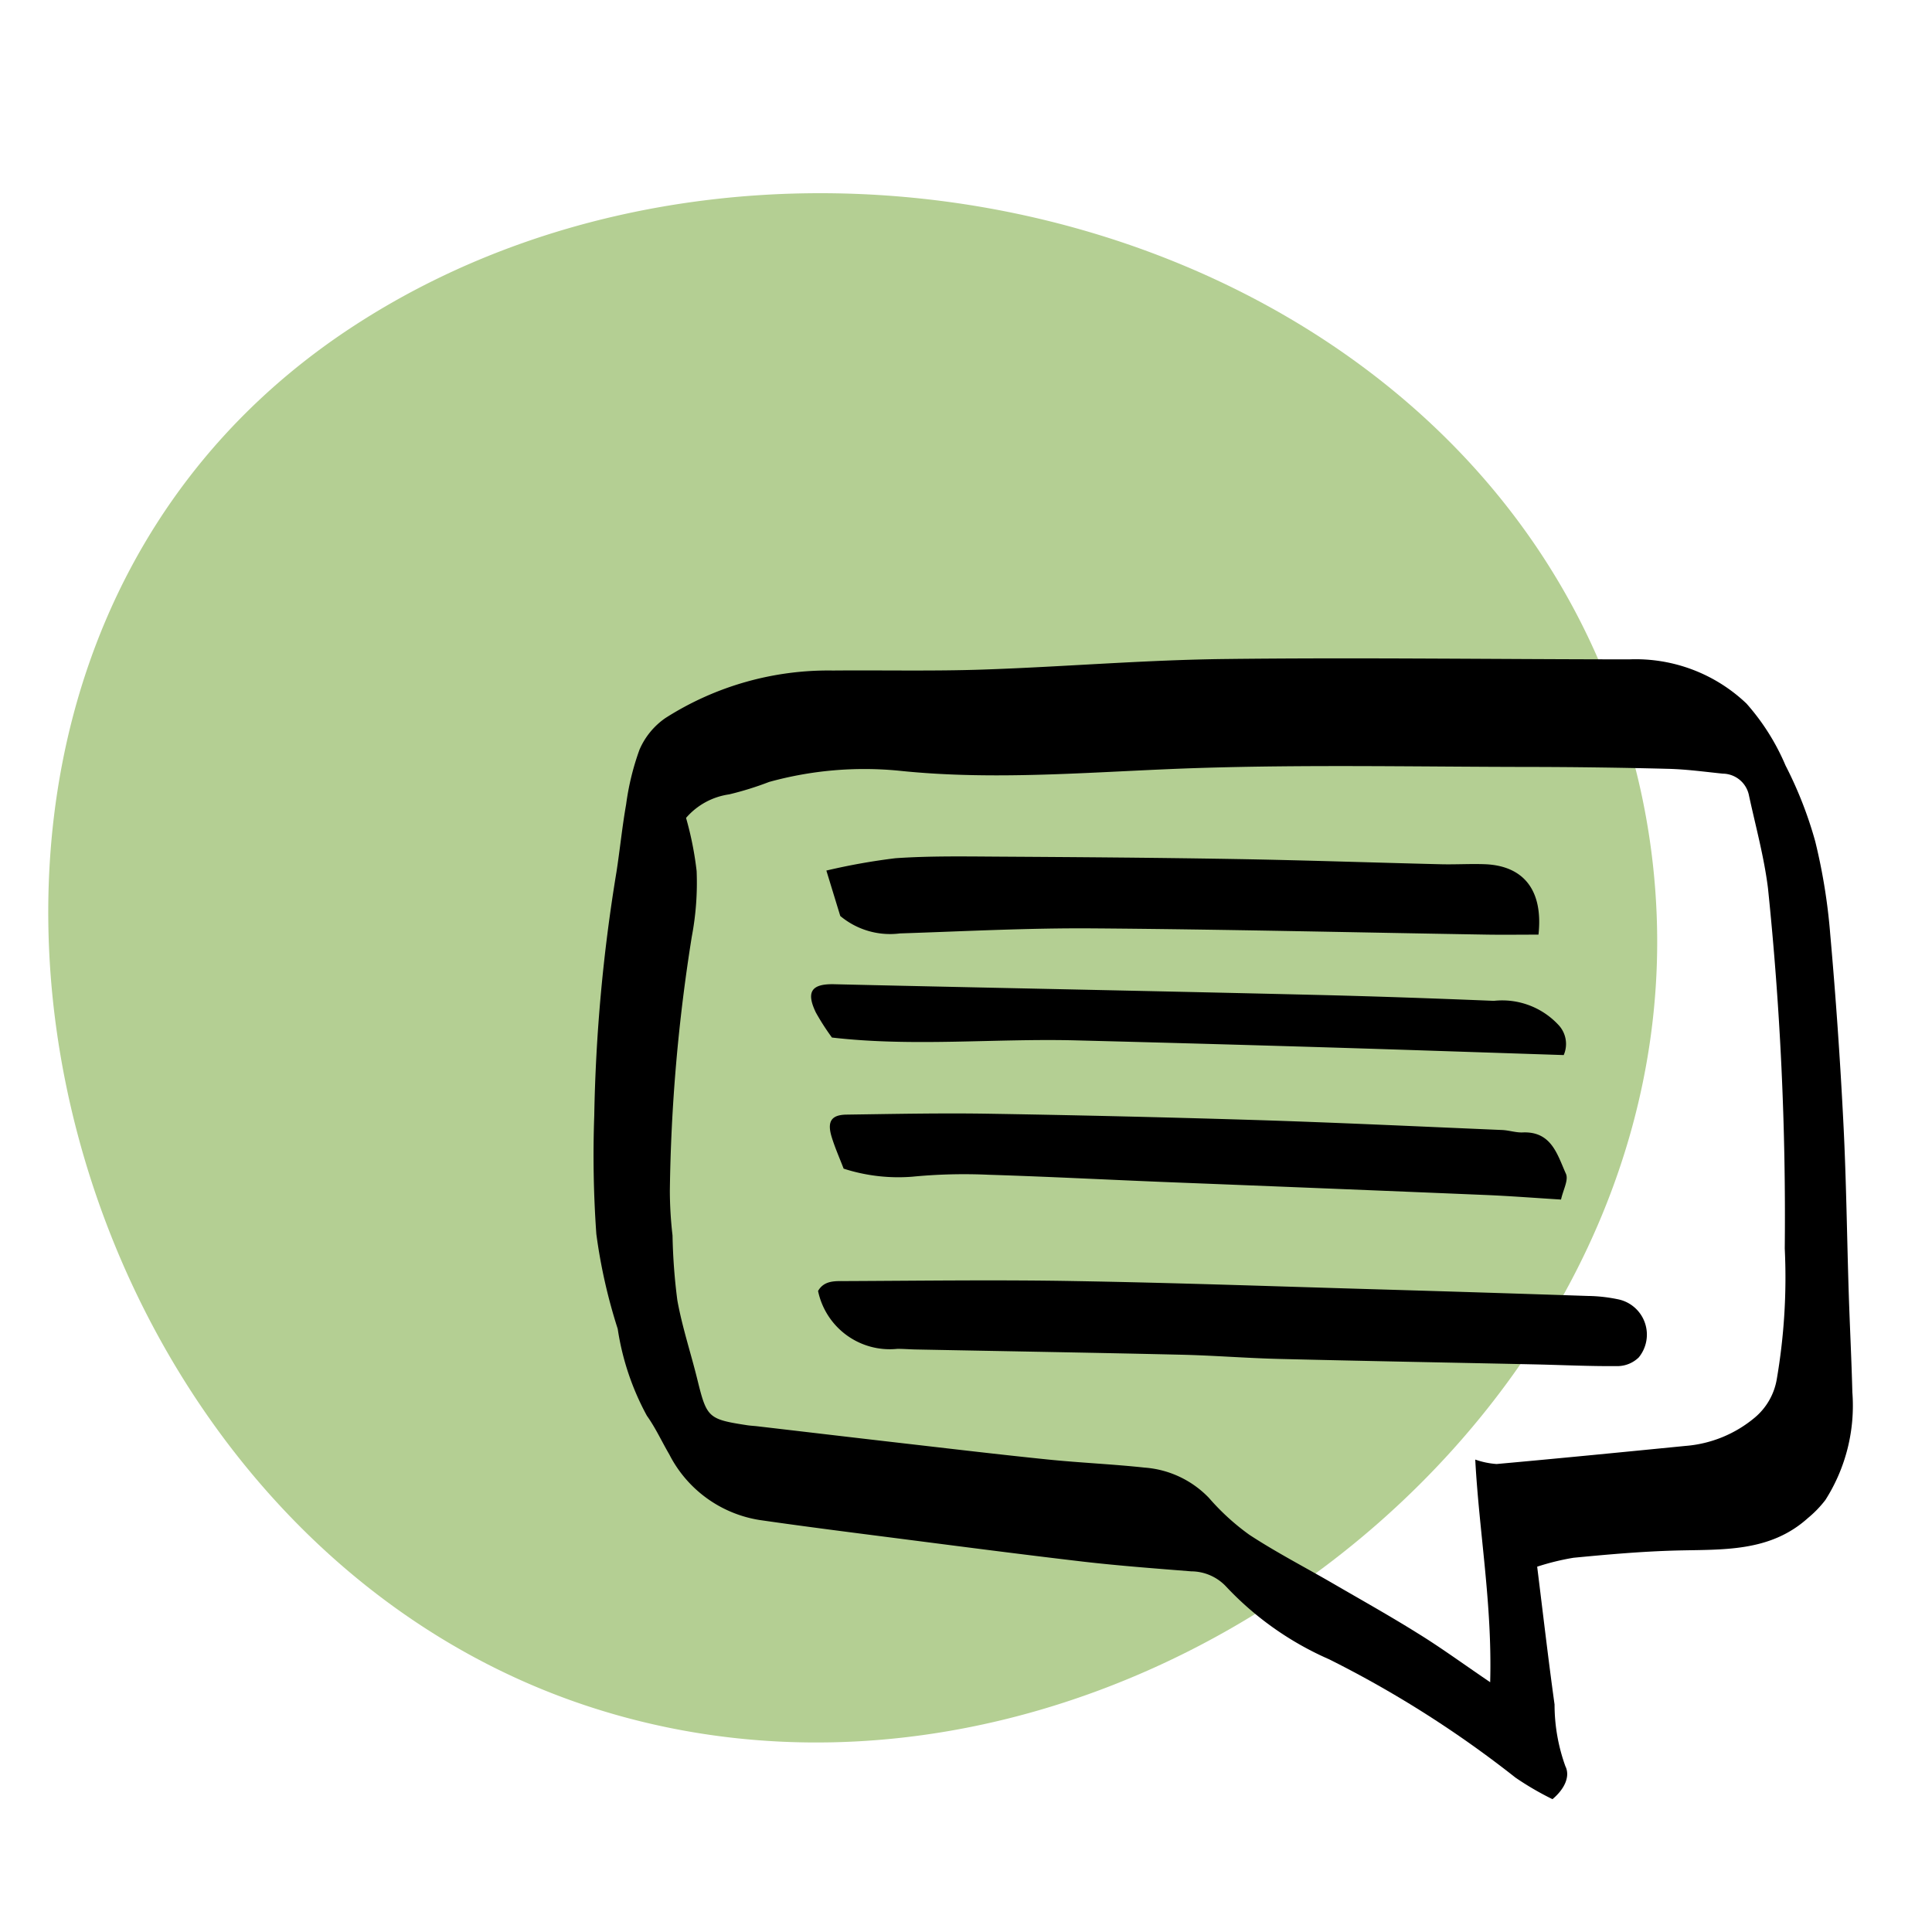
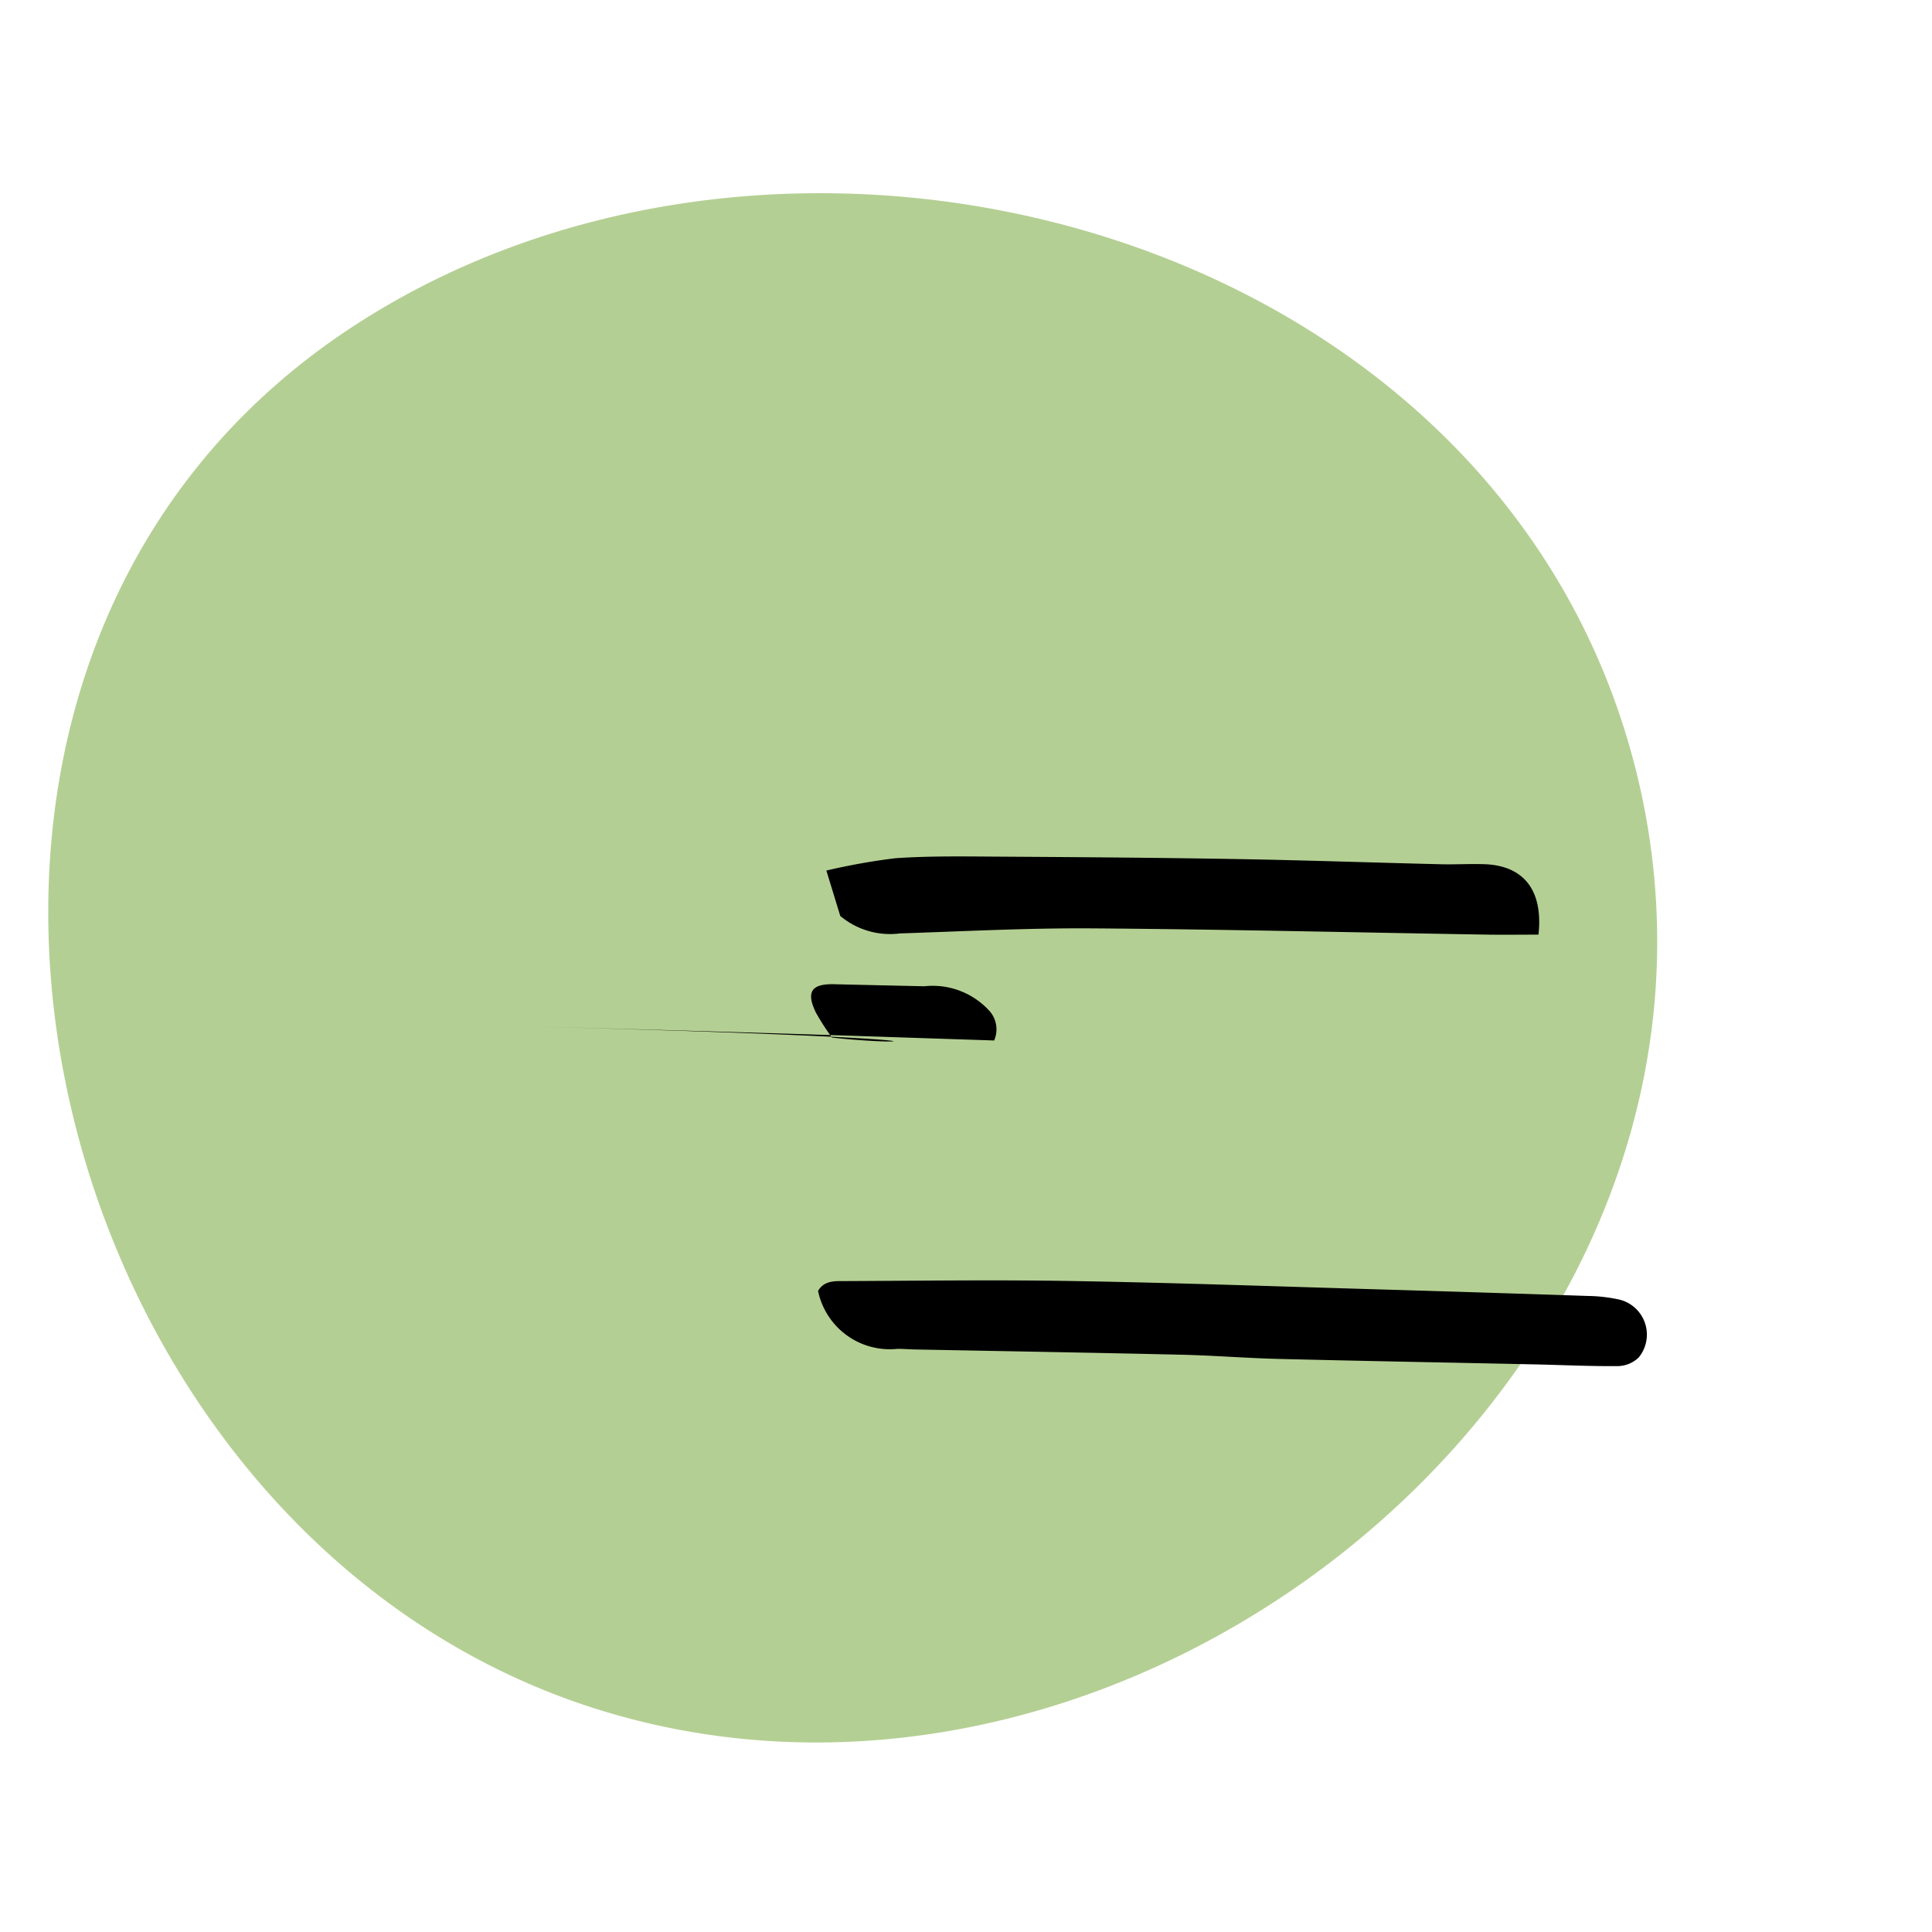
<svg xmlns="http://www.w3.org/2000/svg" width="80" height="80" viewBox="0 0 80 80">
  <defs>
    <clipPath id="clip-blog">
      <rect width="80" height="80" />
    </clipPath>
  </defs>
  <g id="blog" clip-path="url(#clip-blog)">
    <g id="Group_8409-2" data-name="Group 8409" transform="translate(-133.585 -112.136)">
      <path id="Path_33399-2" data-name="Path 33399" d="M202.206,151.072c.042,21.182-23.39,38.315-43.942,31.823-23.416-7.4-31.8-42.888-10.181-57.163,17.858-11.79,46.561-4.414,52.91,17.086A29.25,29.25,0,0,1,202.206,151.072Z" transform="translate(0 0)" fill="#b4cf93" />
    </g>
    <g id="Group_8448" data-name="Group 8448" transform="translate(-671.704 -508.235)">
-       <path id="Path_33677" data-name="Path 33677" d="M735.355,573.108c.246,1.975.461,3.844.72,5.707a7.505,7.505,0,0,0,.449,2.558c.2.4-.012.923-.535,1.362a12.189,12.189,0,0,1-1.531-.892,44.742,44.742,0,0,0-7.717-4.9,12.968,12.968,0,0,1-4.255-3,1.992,1.992,0,0,0-1.455-.642c-1.488-.119-2.977-.23-4.459-.4-2.564-.3-5.123-.634-7.682-.963-1.909-.245-3.818-.486-5.722-.761a5.091,5.091,0,0,1-3.75-2.718c-.312-.533-.569-1.1-.927-1.6a10.888,10.888,0,0,1-1.209-3.6,22.538,22.538,0,0,1-.885-3.926,46.055,46.055,0,0,1-.086-4.9,69.208,69.208,0,0,1,.919-10.087c.144-.932.236-1.872.4-2.8a10.849,10.849,0,0,1,.552-2.263,3.06,3.06,0,0,1,1.075-1.315A12.532,12.532,0,0,1,706.194,536c2.076-.018,4.154.031,6.227-.04,3.344-.114,6.685-.4,10.029-.437,5.572-.066,11.146.012,16.718.015a6.648,6.648,0,0,1,4.855,1.831,9.381,9.381,0,0,1,1.616,2.563,16.549,16.549,0,0,1,1.23,3.143,24.131,24.131,0,0,1,.622,3.857q.347,3.908.545,7.829c.119,2.324.145,4.653.219,6.979.044,1.382.116,2.763.151,4.145a7.262,7.262,0,0,1-1.115,4.459,4.53,4.53,0,0,1-.726.751c-1.579,1.424-3.534,1.293-5.46,1.344-1.418.038-2.834.163-4.247.3A10.228,10.228,0,0,0,735.355,573.108Zm-1.946,4.785c.089-3.248-.457-6.2-.618-9.22a3.391,3.391,0,0,0,.884.184c2.606-.235,5.21-.492,7.814-.749a5.088,5.088,0,0,0,2.883-1.179,2.648,2.648,0,0,0,.9-1.559,24.867,24.867,0,0,0,.335-5.436,131.549,131.549,0,0,0-.695-14.92c-.16-1.29-.509-2.557-.785-3.832a1.119,1.119,0,0,0-1.087-.912c-.759-.078-1.518-.183-2.279-.2q-2.884-.074-5.77-.078c-4.548-.006-9.1-.1-13.643.044-4.147.13-8.3.547-12.433.111a14.781,14.781,0,0,0-5.364.467,13.091,13.091,0,0,1-1.652.514,2.893,2.893,0,0,0-1.787.975,13.7,13.7,0,0,1,.438,2.2,11.962,11.962,0,0,1-.2,2.715,72.08,72.08,0,0,0-.909,10.531,16.371,16.371,0,0,0,.111,1.844,24.088,24.088,0,0,0,.2,2.688c.2,1.106.559,2.183.828,3.277.389,1.581.446,1.644,2.058,1.892.144.022.29.028.434.045,1.983.231,3.965.466,5.948.694,2.02.232,4.04.473,6.063.68,1.336.136,2.68.192,4.015.336a4.111,4.111,0,0,1,2.666,1.255,9.686,9.686,0,0,0,1.67,1.525c1.121.735,2.318,1.352,3.479,2.026s2.337,1.332,3.477,2.044C731.341,576.439,732.244,577.1,733.41,577.893Z" transform="translate(0 0)" />
      <path id="Path_33678" data-name="Path 33678" d="M781.253,771.566c.258-.451.726-.407,1.146-.409,3.163-.014,6.326-.058,9.488,0,4.107.069,8.212.216,12.318.336q4.467.13,8.932.28a6.456,6.456,0,0,1,1.3.151,1.493,1.493,0,0,1,.8,2.393,1.274,1.274,0,0,1-.835.36c-1.163.012-2.327-.046-3.49-.071-3.527-.076-7.054-.139-10.58-.226-1.345-.033-2.688-.143-4.032-.174-3.667-.085-7.334-.146-11-.217-.255-.005-.509-.027-.763-.026A3.034,3.034,0,0,1,781.253,771.566Z" transform="translate(-75.675 -209.875)" />
      <path id="Path_33679" data-name="Path 33679" d="M813.888,613.779c-.736,0-1.421.01-2.105,0-5.459-.089-10.917-.22-16.375-.259-2.653-.019-5.308.122-7.961.209a3.215,3.215,0,0,1-2.47-.722l-.576-1.881a26.3,26.3,0,0,1,2.861-.511c1.377-.095,2.764-.075,4.146-.066,3.312.02,6.625.043,9.937.1,2.837.048,5.673.147,8.509.216.618.015,1.238-.026,1.856,0C813.277,610.943,814.089,611.944,813.888,613.779Z" transform="translate(-78.479 -66.843)" />
-       <path id="Path_33680" data-name="Path 33680" d="M815.988,711.491c-1.1-.068-2.107-.147-3.118-.189q-6.482-.27-12.965-.524c-2.543-.1-5.085-.235-7.629-.314a22.172,22.172,0,0,0-3.155.081,7.37,7.37,0,0,1-2.839-.334c-.161-.42-.353-.851-.492-1.3-.2-.647-.025-.928.609-.937,1.963-.028,3.927-.069,5.89-.037q5.564.091,11.127.263c3.378.107,6.755.268,10.132.411.289.012.577.115.862.1,1.191-.045,1.428.932,1.782,1.715C816.305,710.684,816.075,711.09,815.988,711.491Z" transform="translate(-79.645 -153.585)" />
-       <path id="Path_33681" data-name="Path 33681" d="M779.486,661.156a9.948,9.948,0,0,1-.665-1.034c-.417-.864-.183-1.2.777-1.173q1.856.044,3.712.084c5.424.119,10.849.228,16.273.359,2.438.059,4.875.145,7.311.245a3.179,3.179,0,0,1,2.664.985,1.148,1.148,0,0,1,.229,1.26c-3.34-.109-6.7-.225-10.052-.326q-5.067-.153-10.135-.282C786.23,661.187,782.851,661.546,779.486,661.156Z" transform="translate(-73.333 -109.959)" />
+       <path id="Path_33681" data-name="Path 33681" d="M779.486,661.156a9.948,9.948,0,0,1-.665-1.034c-.417-.864-.183-1.2.777-1.173q1.856.044,3.712.084a3.179,3.179,0,0,1,2.664.985,1.148,1.148,0,0,1,.229,1.26c-3.34-.109-6.7-.225-10.052-.326q-5.067-.153-10.135-.282C786.23,661.187,782.851,661.546,779.486,661.156Z" transform="translate(-73.333 -109.959)" />
    </g>
  </g>
</svg>